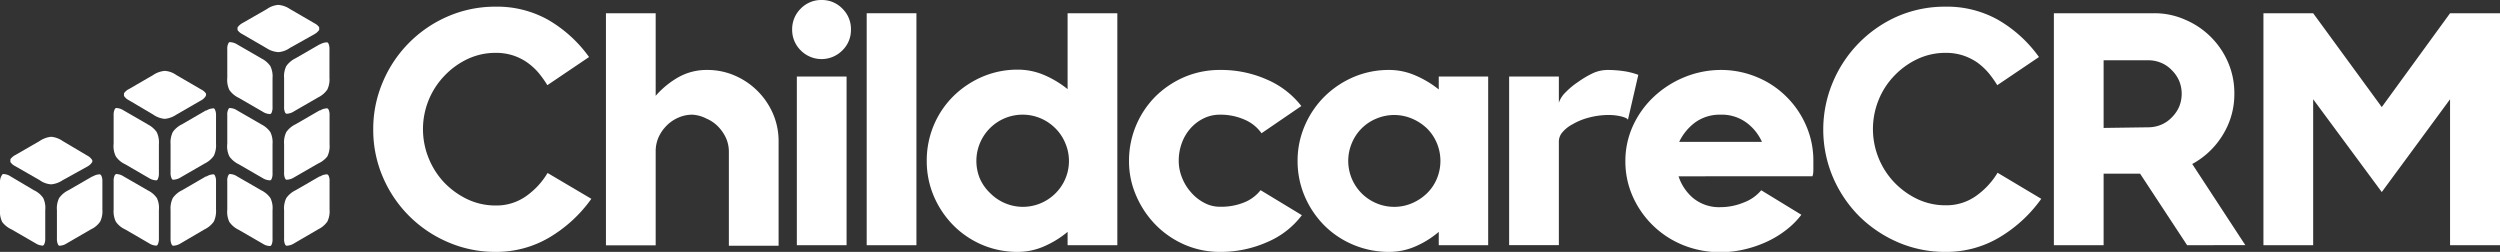
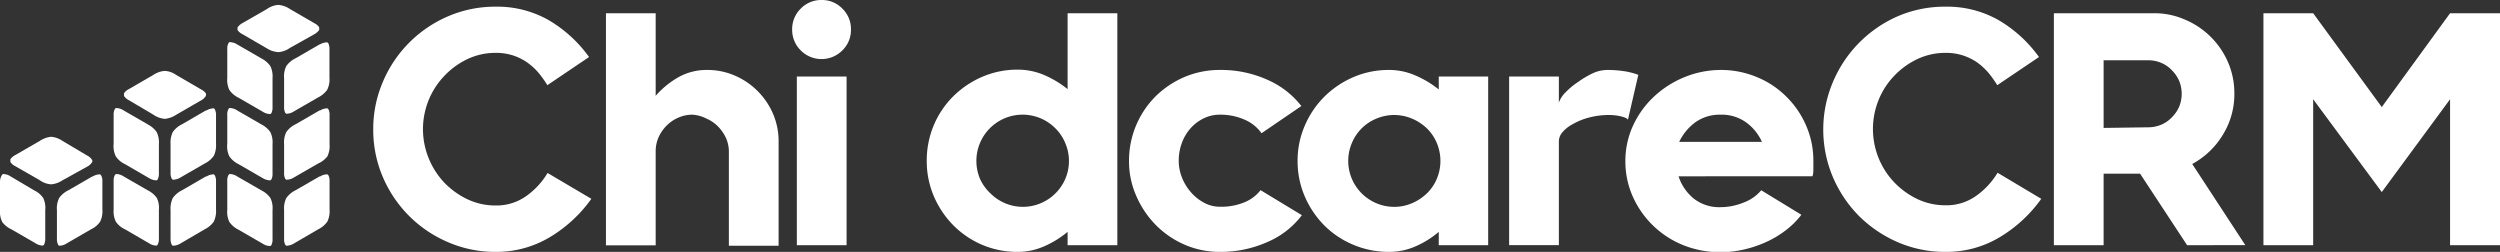
<svg xmlns="http://www.w3.org/2000/svg" viewBox="0 0 239.79 24.16">
  <rect x="0" y="0" width="239.79" height="24.16" fill="#333333" stroke="none" />
  <defs>
    <style>.cls-1,.cls-2{fill:#fff;}.cls-1{fill-rule:evenodd;}</style>
  </defs>
  <g id="Layer_2" data-name="Layer 2">
    <g id="Layer_1-2" data-name="Layer 1">
      <path class="cls-1" d="M19.77,16.91l-2.31,1.34h0a2.31,2.31,0,0,0-.89.75,2.33,2.33,0,0,0-.21,1.15h0v2.73a1.21,1.21,0,0,0,.11.58h0a.45.45,0,0,0,.09.1.32.32,0,0,0,.14,0h0a1.39,1.39,0,0,0,.6-.2h0L19.62,22h0a2.31,2.31,0,0,0,.89-.75,2.36,2.36,0,0,0,.21-1.15h0V17.4a1.17,1.17,0,0,0-.11-.57h0a.43.43,0,0,0-.09-.1.32.32,0,0,0-.14,0h0a1.27,1.27,0,0,0-.59.21Z" />
      <path class="cls-1" d="M14.16,18.25l-2.32-1.34h0a1.31,1.31,0,0,0-.59-.21h0a.26.26,0,0,0-.14,0l-.1.1h0a1.17,1.17,0,0,0-.11.57v2.74h0a2.25,2.25,0,0,0,.21,1.15A2.17,2.17,0,0,0,12,22h0l2.31,1.34h0a1.27,1.27,0,0,0,.59.21h0a.32.32,0,0,0,.14,0,.29.29,0,0,0,.09-.1h0a1.21,1.21,0,0,0,.11-.58V20.15h0A2.22,2.22,0,0,0,15.05,19a2.31,2.31,0,0,0-.89-.75h0Z" />
      <path class="cls-1" d="M30.67,16.91l-2.32,1.34h0a2.31,2.31,0,0,0-.89.75,2.22,2.22,0,0,0-.21,1.15h0v2.73a1.23,1.23,0,0,0,.1.58h0a.32.32,0,0,0,.1.1.29.29,0,0,0,.14,0h0a1.36,1.36,0,0,0,.59-.2h0L30.51,22h0a2.31,2.31,0,0,0,.89-.75,2.25,2.25,0,0,0,.21-1.15h0V17.4a1.19,1.19,0,0,0-.1-.57h0l-.1-.1a.29.29,0,0,0-.14,0h0a1.27,1.27,0,0,0-.59.21Z" />
      <path class="cls-1" d="M25.05,18.25l-2.32-1.34h0a1.27,1.27,0,0,0-.59-.21h0a.29.29,0,0,0-.14,0,.28.28,0,0,0-.09.1h0a1.06,1.06,0,0,0-.11.57v2.74h0A2.25,2.25,0,0,0,22,21.29a2.31,2.31,0,0,0,.89.75h0l2.32,1.34h0a1.27,1.27,0,0,0,.59.21h0a.29.29,0,0,0,.14,0,.32.32,0,0,0,.1-.1h0a1.23,1.23,0,0,0,.1-.58V20.15h0A2.22,2.22,0,0,0,25.94,19a2.31,2.31,0,0,0-.89-.75h0Z" />
      <path class="cls-1" d="M8.88,16.91,6.56,18.25h0a2.31,2.31,0,0,0-.89.75,2.22,2.22,0,0,0-.21,1.15h0v2.73a1.21,1.21,0,0,0,.11.58h0a.22.22,0,0,0,.09.1.32.32,0,0,0,.14,0h0a1.27,1.27,0,0,0,.59-.21h0L8.72,22h0a2.17,2.17,0,0,0,.89-.75,2.25,2.25,0,0,0,.21-1.15h0V17.4a1.17,1.17,0,0,0-.11-.57h0l-.1-.1a.26.26,0,0,0-.14,0h0a1.27,1.27,0,0,0-.59.21Z" />
      <path class="cls-1" d="M3.26,18.25,1,16.91h0a1.27,1.27,0,0,0-.59-.21h0a.32.32,0,0,0-.14,0,.43.43,0,0,0-.09.1h0A1.17,1.17,0,0,0,0,17.4v2.74H0a2.25,2.25,0,0,0,.21,1.15A2.31,2.31,0,0,0,1.1,22h0l2.32,1.34h0a1.3,1.3,0,0,0,.6.21H4a.25.25,0,0,0,.13,0,.32.32,0,0,0,.1-.1h0a1.21,1.21,0,0,0,.11-.58V20.15h0A2.22,2.22,0,0,0,4.15,19a2.17,2.17,0,0,0-.89-.75h0Z" />
      <path class="cls-1" d="M3.81,13.52,1.49,14.86a1.33,1.33,0,0,0-.49.41.43.43,0,0,0,0,.14.33.33,0,0,0,0,.13H1a1.12,1.12,0,0,0,.45.39l2.37,1.36a2.06,2.06,0,0,0,1.1.39A2.32,2.32,0,0,0,6,17.29L8.33,16a1.25,1.25,0,0,0,.49-.42.23.23,0,0,0,0-.26h0a1.15,1.15,0,0,0-.44-.39L6,13.52H6a2.24,2.24,0,0,0-1.1-.4A2.39,2.39,0,0,0,3.81,13.52Z" />
      <path class="cls-1" d="M19.77,10.58l-2.31,1.34h0a2.31,2.31,0,0,0-.89.75,2.33,2.33,0,0,0-.21,1.15h0v2.73a1.21,1.21,0,0,0,.11.58h0a.3.3,0,0,0,.09.1.32.32,0,0,0,.14,0h0a1.39,1.39,0,0,0,.6-.2h0l2.32-1.34h0a2.31,2.31,0,0,0,.89-.75,2.33,2.33,0,0,0,.21-1.15h0V11.07a1.17,1.17,0,0,0-.11-.57h0a.22.22,0,0,0-.09-.1.23.23,0,0,0-.14,0h0a1.27,1.27,0,0,0-.59.21Z" />
      <path class="cls-1" d="M14.16,11.92l-2.32-1.34h0a1.31,1.31,0,0,0-.59-.21h0a.2.2,0,0,0-.14,0,.24.24,0,0,0-.1.1h0a1.17,1.17,0,0,0-.11.57v2.74h0A2.22,2.22,0,0,0,11.11,15a2.17,2.17,0,0,0,.89.75h0l2.31,1.34h0a1.36,1.36,0,0,0,.59.2h0a.32.32,0,0,0,.14,0,.22.22,0,0,0,.09-.1h0a1.21,1.21,0,0,0,.11-.58V13.82h0a2.22,2.22,0,0,0-.21-1.15,2.31,2.31,0,0,0-.89-.75Z" />
      <path class="cls-1" d="M14.7,7.19,12.39,8.53a1.25,1.25,0,0,0-.49.41.27.27,0,0,0,0,.14.22.22,0,0,0,0,.13h0a1.15,1.15,0,0,0,.44.39L14.71,11a2.24,2.24,0,0,0,1.1.4,2.39,2.39,0,0,0,1.1-.4l2.32-1.34a1.2,1.2,0,0,0,.48-.41.3.3,0,0,0,.05-.14.33.33,0,0,0,0-.13h0a1.12,1.12,0,0,0-.45-.39L16.9,7.19h0a2.09,2.09,0,0,0-1.1-.39A2.32,2.32,0,0,0,14.7,7.19Z" />
      <path class="cls-1" d="M30.67,10.58l-2.32,1.34h0a2.31,2.31,0,0,0-.89.75,2.22,2.22,0,0,0-.21,1.15h0v2.73a1.23,1.23,0,0,0,.1.58h0a.24.24,0,0,0,.1.1.29.29,0,0,0,.14,0h0a1.36,1.36,0,0,0,.59-.2h0l2.32-1.34h0A2.31,2.31,0,0,0,31.4,15a2.22,2.22,0,0,0,.21-1.15h0V11.07a1.19,1.19,0,0,0-.1-.57h0a.24.24,0,0,0-.1-.1.21.21,0,0,0-.14,0h0a1.27,1.27,0,0,0-.59.21Z" />
      <path class="cls-1" d="M25.05,11.92l-2.32-1.34h0a1.27,1.27,0,0,0-.59-.21h0a.21.21,0,0,0-.14,0,.18.18,0,0,0-.09.1h0a1.06,1.06,0,0,0-.11.57v2.74h0A2.22,2.22,0,0,0,22,15a2.31,2.31,0,0,0,.89.75h0l2.32,1.34h0a1.36,1.36,0,0,0,.59.2h0a.29.29,0,0,0,.14,0,.24.24,0,0,0,.1-.1h0a1.23,1.23,0,0,0,.1-.58V13.82h0a2.22,2.22,0,0,0-.21-1.15,2.31,2.31,0,0,0-.89-.75Z" />
      <path class="cls-1" d="M30.67,4.25,28.35,5.59h0a2.31,2.31,0,0,0-.89.75,2.22,2.22,0,0,0-.21,1.15h0v2.74a1.19,1.19,0,0,0,.1.57h0a.24.24,0,0,0,.1.1.21.21,0,0,0,.14,0h0a1.27,1.27,0,0,0,.59-.21h0l2.32-1.34h0a2.31,2.31,0,0,0,.89-.75,2.22,2.22,0,0,0,.21-1.15h0V4.75a1.23,1.23,0,0,0-.1-.58h0a.24.24,0,0,0-.1-.1.29.29,0,0,0-.14,0h0a1.36,1.36,0,0,0-.59.2Z" />
      <path class="cls-1" d="M25.05,5.59,22.73,4.25h0a1.36,1.36,0,0,0-.59-.2h0a.29.29,0,0,0-.14,0,.18.18,0,0,0-.09.1h0a1.1,1.1,0,0,0-.11.58V7.48h0A2.22,2.22,0,0,0,22,8.63a2.31,2.31,0,0,0,.89.75h0l2.32,1.34h0a1.27,1.27,0,0,0,.59.21h0a.21.21,0,0,0,.14,0,.24.24,0,0,0,.1-.1h0a1.19,1.19,0,0,0,.1-.57V7.49h0a2.22,2.22,0,0,0-.21-1.15,2.31,2.31,0,0,0-.89-.75Z" />
      <path class="cls-1" d="M25.6.87,23.28,2.2a1.43,1.43,0,0,0-.49.42.25.25,0,0,0,0,.14.24.24,0,0,0,0,.13h0a1.2,1.2,0,0,0,.45.38L25.6,4.64A2.31,2.31,0,0,0,26.71,5a2.18,2.18,0,0,0,1.09-.4L30.12,3.3a1.43,1.43,0,0,0,.49-.42.25.25,0,0,0,0-.14.24.24,0,0,0,0-.13h0a1.2,1.2,0,0,0-.45-.38L27.8.86h0A2.31,2.31,0,0,0,26.69.47,2.18,2.18,0,0,0,25.6.87Z" />
      <path class="cls-2" d="M56.72,19.07a13.22,13.22,0,0,1-4,3.69,10,10,0,0,1-5.2,1.4A11.37,11.37,0,0,1,43,23.24,11.81,11.81,0,0,1,36.73,17a11.41,11.41,0,0,1-.93-4.59,11.42,11.42,0,0,1,.92-4.55,11.84,11.84,0,0,1,6.22-6.28A11.41,11.41,0,0,1,47.53.64a10,10,0,0,1,5.06,1.27A12.63,12.63,0,0,1,56.5,5.47l-4,2.7A10.44,10.44,0,0,0,51.67,7a6.06,6.06,0,0,0-1.09-1,5.25,5.25,0,0,0-1.36-.68,5.31,5.31,0,0,0-1.69-.25,6.26,6.26,0,0,0-2.7.6A7.44,7.44,0,0,0,42.6,7.3a7.39,7.39,0,0,0-1.49,7.86A7.48,7.48,0,0,0,42.6,17.5a7.62,7.62,0,0,0,2.23,1.61,6.26,6.26,0,0,0,2.7.6,4.93,4.93,0,0,0,2.91-.88,7.21,7.21,0,0,0,2.08-2.24Z" />
      <path class="cls-2" d="M67.81,6.71a6.57,6.57,0,0,1,2.67.54,7,7,0,0,1,3.66,3.65,6.64,6.64,0,0,1,.54,2.67v10H69.91v-9a3.22,3.22,0,0,0-.28-1.34,3.94,3.94,0,0,0-.77-1.11,3.51,3.51,0,0,0-1.11-.75A3.36,3.36,0,0,0,66.42,11a3.3,3.3,0,0,0-1.37.29,3.48,3.48,0,0,0-1.11.76,3.74,3.74,0,0,0-.77,1.11,3.33,3.33,0,0,0-.28,1.37v9H58.12V1.27h4.77V9.19a8.41,8.41,0,0,1,2.21-1.8A5.51,5.51,0,0,1,67.81,6.71Z" />
      <path class="cls-2" d="M78.8,0a2.71,2.71,0,0,1,2,.83,2.72,2.72,0,0,1,.82,2,2.72,2.72,0,0,1-.82,2,2.81,2.81,0,0,1-4,0,2.76,2.76,0,0,1-.82-2,2.76,2.76,0,0,1,.82-2A2.73,2.73,0,0,1,78.8,0ZM76.43,7.34H81.2V23.52H76.43Z" />
-       <path class="cls-2" d="M87.9,1.27V23.52H83.13V1.27Z" />
      <path class="cls-2" d="M107.17,1.27V23.52H102.4V22.24a9.3,9.3,0,0,1-2.26,1.39,6.28,6.28,0,0,1-2.54.53,8.6,8.6,0,0,1-3.4-.68,8.71,8.71,0,0,1-2.77-1.88,9,9,0,0,1-1.86-2.78,8.53,8.53,0,0,1-.68-3.37A8.73,8.73,0,0,1,89.57,12a8.64,8.64,0,0,1,1.88-2.78,9,9,0,0,1,2.78-1.86,8.53,8.53,0,0,1,3.37-.68,6.44,6.44,0,0,1,2.56.52,9.61,9.61,0,0,1,2.24,1.35V1.27ZM98.09,19.84a4.43,4.43,0,0,0,3.14-1.29,4.36,4.36,0,0,0,.94-4.84,4.26,4.26,0,0,0-.94-1.4A4.43,4.43,0,0,0,94,13.71a4.43,4.43,0,0,0,0,3.45A4.37,4.37,0,0,0,95,18.55a4.43,4.43,0,0,0,3.14,1.29Z" />
      <path class="cls-2" d="M124.87,20.64a8.1,8.1,0,0,1-3.3,2.57,11,11,0,0,1-4.58.95,8.45,8.45,0,0,1-3.34-.68,8.82,8.82,0,0,1-2.77-1.88A9.12,9.12,0,0,1,109,18.82a8.21,8.21,0,0,1-.71-3.37,8.74,8.74,0,0,1,2.54-6.2,9,9,0,0,1,2.77-1.86,8.6,8.6,0,0,1,3.4-.68,10.78,10.78,0,0,1,4.56.94,8.32,8.32,0,0,1,3.26,2.52L121,12.78a3.79,3.79,0,0,0-1.55-1.27A5.73,5.73,0,0,0,117,11a3.48,3.48,0,0,0-1.54.35,4,4,0,0,0-1.26.95,4.33,4.33,0,0,0-.84,1.41,4.81,4.81,0,0,0-.3,1.69,4.25,4.25,0,0,0,.32,1.65,4.63,4.63,0,0,0,.87,1.41,4.29,4.29,0,0,0,1.27,1,3.15,3.15,0,0,0,1.48.37,5.84,5.84,0,0,0,2.42-.45,3.77,3.77,0,0,0,1.49-1.14Z" />
      <path class="cls-2" d="M142.74,7.34V23.52H138V22.24a8.77,8.77,0,0,1-2.23,1.39,6.28,6.28,0,0,1-2.54.53,8.73,8.73,0,0,1-3.42-.68A8.64,8.64,0,0,1,127,21.6a9,9,0,0,1-1.86-2.78,8.53,8.53,0,0,1-.68-3.37,8.41,8.41,0,0,1,.7-3.42,8.83,8.83,0,0,1,1.89-2.78,9,9,0,0,1,2.78-1.86,8.53,8.53,0,0,1,3.37-.68,6.28,6.28,0,0,1,2.54.52A9.55,9.55,0,0,1,138,8.58V7.34Zm-9,12.5a4.31,4.31,0,0,0,1.7-.35,4.75,4.75,0,0,0,1.42-.94,4.24,4.24,0,0,0,.95-1.39,4.43,4.43,0,0,0,0-3.45,4.28,4.28,0,0,0-.95-1.4,4.72,4.72,0,0,0-1.42-.93,4.38,4.38,0,0,0-3.43,0,4.31,4.31,0,0,0-2.34,2.33,4.4,4.4,0,0,0,.94,4.84,4.42,4.42,0,0,0,1.4.94A4.35,4.35,0,0,0,133.71,19.84Z" />
      <path class="cls-2" d="M154.21,6.71a10.73,10.73,0,0,1,1.51.11,6.57,6.57,0,0,1,1.42.36l-1,4.33c0-.13-.25-.24-.63-.34a5,5,0,0,0-1.15-.14,7.35,7.35,0,0,0-2,.26,6.08,6.08,0,0,0-1.51.62,3.25,3.25,0,0,0-1,.79,1.37,1.37,0,0,0-.33.81v10h-4.77V7.34h4.77V9.85a2.52,2.52,0,0,1,.65-1,7.17,7.17,0,0,1,1.21-1A9,9,0,0,1,152.83,7,3.43,3.43,0,0,1,154.21,6.71Z" />
      <path class="cls-2" d="M165,6.71a8.92,8.92,0,0,1,3.55.7,8.63,8.63,0,0,1,2.82,1.89,8.75,8.75,0,0,1,1.88,2.78,8.35,8.35,0,0,1,.68,3.37c0,.23,0,.48,0,.73s0,.5-.09.73H161A4.61,4.61,0,0,0,162.4,19a3.93,3.93,0,0,0,2.62.87,5.86,5.86,0,0,0,2.24-.45,4,4,0,0,0,1.67-1.17l3.85,2.35a7.84,7.84,0,0,1-1.5,1.49,9.46,9.46,0,0,1-1.87,1.12,11.13,11.13,0,0,1-2.13.72,10.11,10.11,0,0,1-2.26.26,9.5,9.5,0,0,1-3.58-.68,8.94,8.94,0,0,1-4.83-4.66,8.21,8.21,0,0,1-.71-3.37,8.11,8.11,0,0,1,.73-3.42,8.89,8.89,0,0,1,2-2.78,9.56,9.56,0,0,1,2.89-1.86A9.25,9.25,0,0,1,165,6.71ZM165,11a4,4,0,0,0-2.43.76,5,5,0,0,0-1.51,1.85H169a4.64,4.64,0,0,0-1.49-1.85A4,4,0,0,0,165,11Z" />
      <path class="cls-2" d="M195.79,19.07a13.22,13.22,0,0,1-4,3.69,9.93,9.93,0,0,1-5.2,1.4,11.37,11.37,0,0,1-4.54-.92,12.13,12.13,0,0,1-3.73-2.51A12,12,0,0,1,175.81,17a11.69,11.69,0,0,1,0-9.14A11.93,11.93,0,0,1,182,1.57,11.41,11.41,0,0,1,186.6.64a10,10,0,0,1,5.06,1.27,12.52,12.52,0,0,1,3.91,3.56l-4,2.7A10.53,10.53,0,0,0,190.74,7a6.35,6.35,0,0,0-1.08-1,5.48,5.48,0,0,0-1.37-.68,5.31,5.31,0,0,0-1.69-.25,6.26,6.26,0,0,0-2.7.6,7.4,7.4,0,0,0-2.22,1.61,7.18,7.18,0,0,0-1.5,2.33,7.42,7.42,0,0,0,1.5,7.87,7.57,7.57,0,0,0,2.22,1.61,6.26,6.26,0,0,0,2.7.6,4.89,4.89,0,0,0,2.91-.88,7.36,7.36,0,0,0,2.09-2.24Z" />
      <path class="cls-2" d="M209.78,23.52l-4.51-6.86h-3.5v6.86H197V1.27h9.57a7.22,7.22,0,0,1,3,.61,7.77,7.77,0,0,1,4.12,4.06,7.45,7.45,0,0,1,.62,3,7.4,7.4,0,0,1-1.11,4,7.76,7.76,0,0,1-2.93,2.79l5.09,7.78Zm-3.72-11.31a3.19,3.19,0,0,0,1.26-.26,3,3,0,0,0,1-.7,3.33,3.33,0,0,0,.69-1,3.28,3.28,0,0,0,0-2.51,3.33,3.33,0,0,0-.69-1,3,3,0,0,0-1-.7,3.19,3.19,0,0,0-1.26-.26h-4.29v6.49Z" />
      <path class="cls-2" d="M239.79,1.27V23.52H235v-14l-6.55,8.9-6.58-8.9V23.52h-4.77V1.27h4.77l6.58,9,6.55-9Z" />
    </g>
  </g>
</svg>